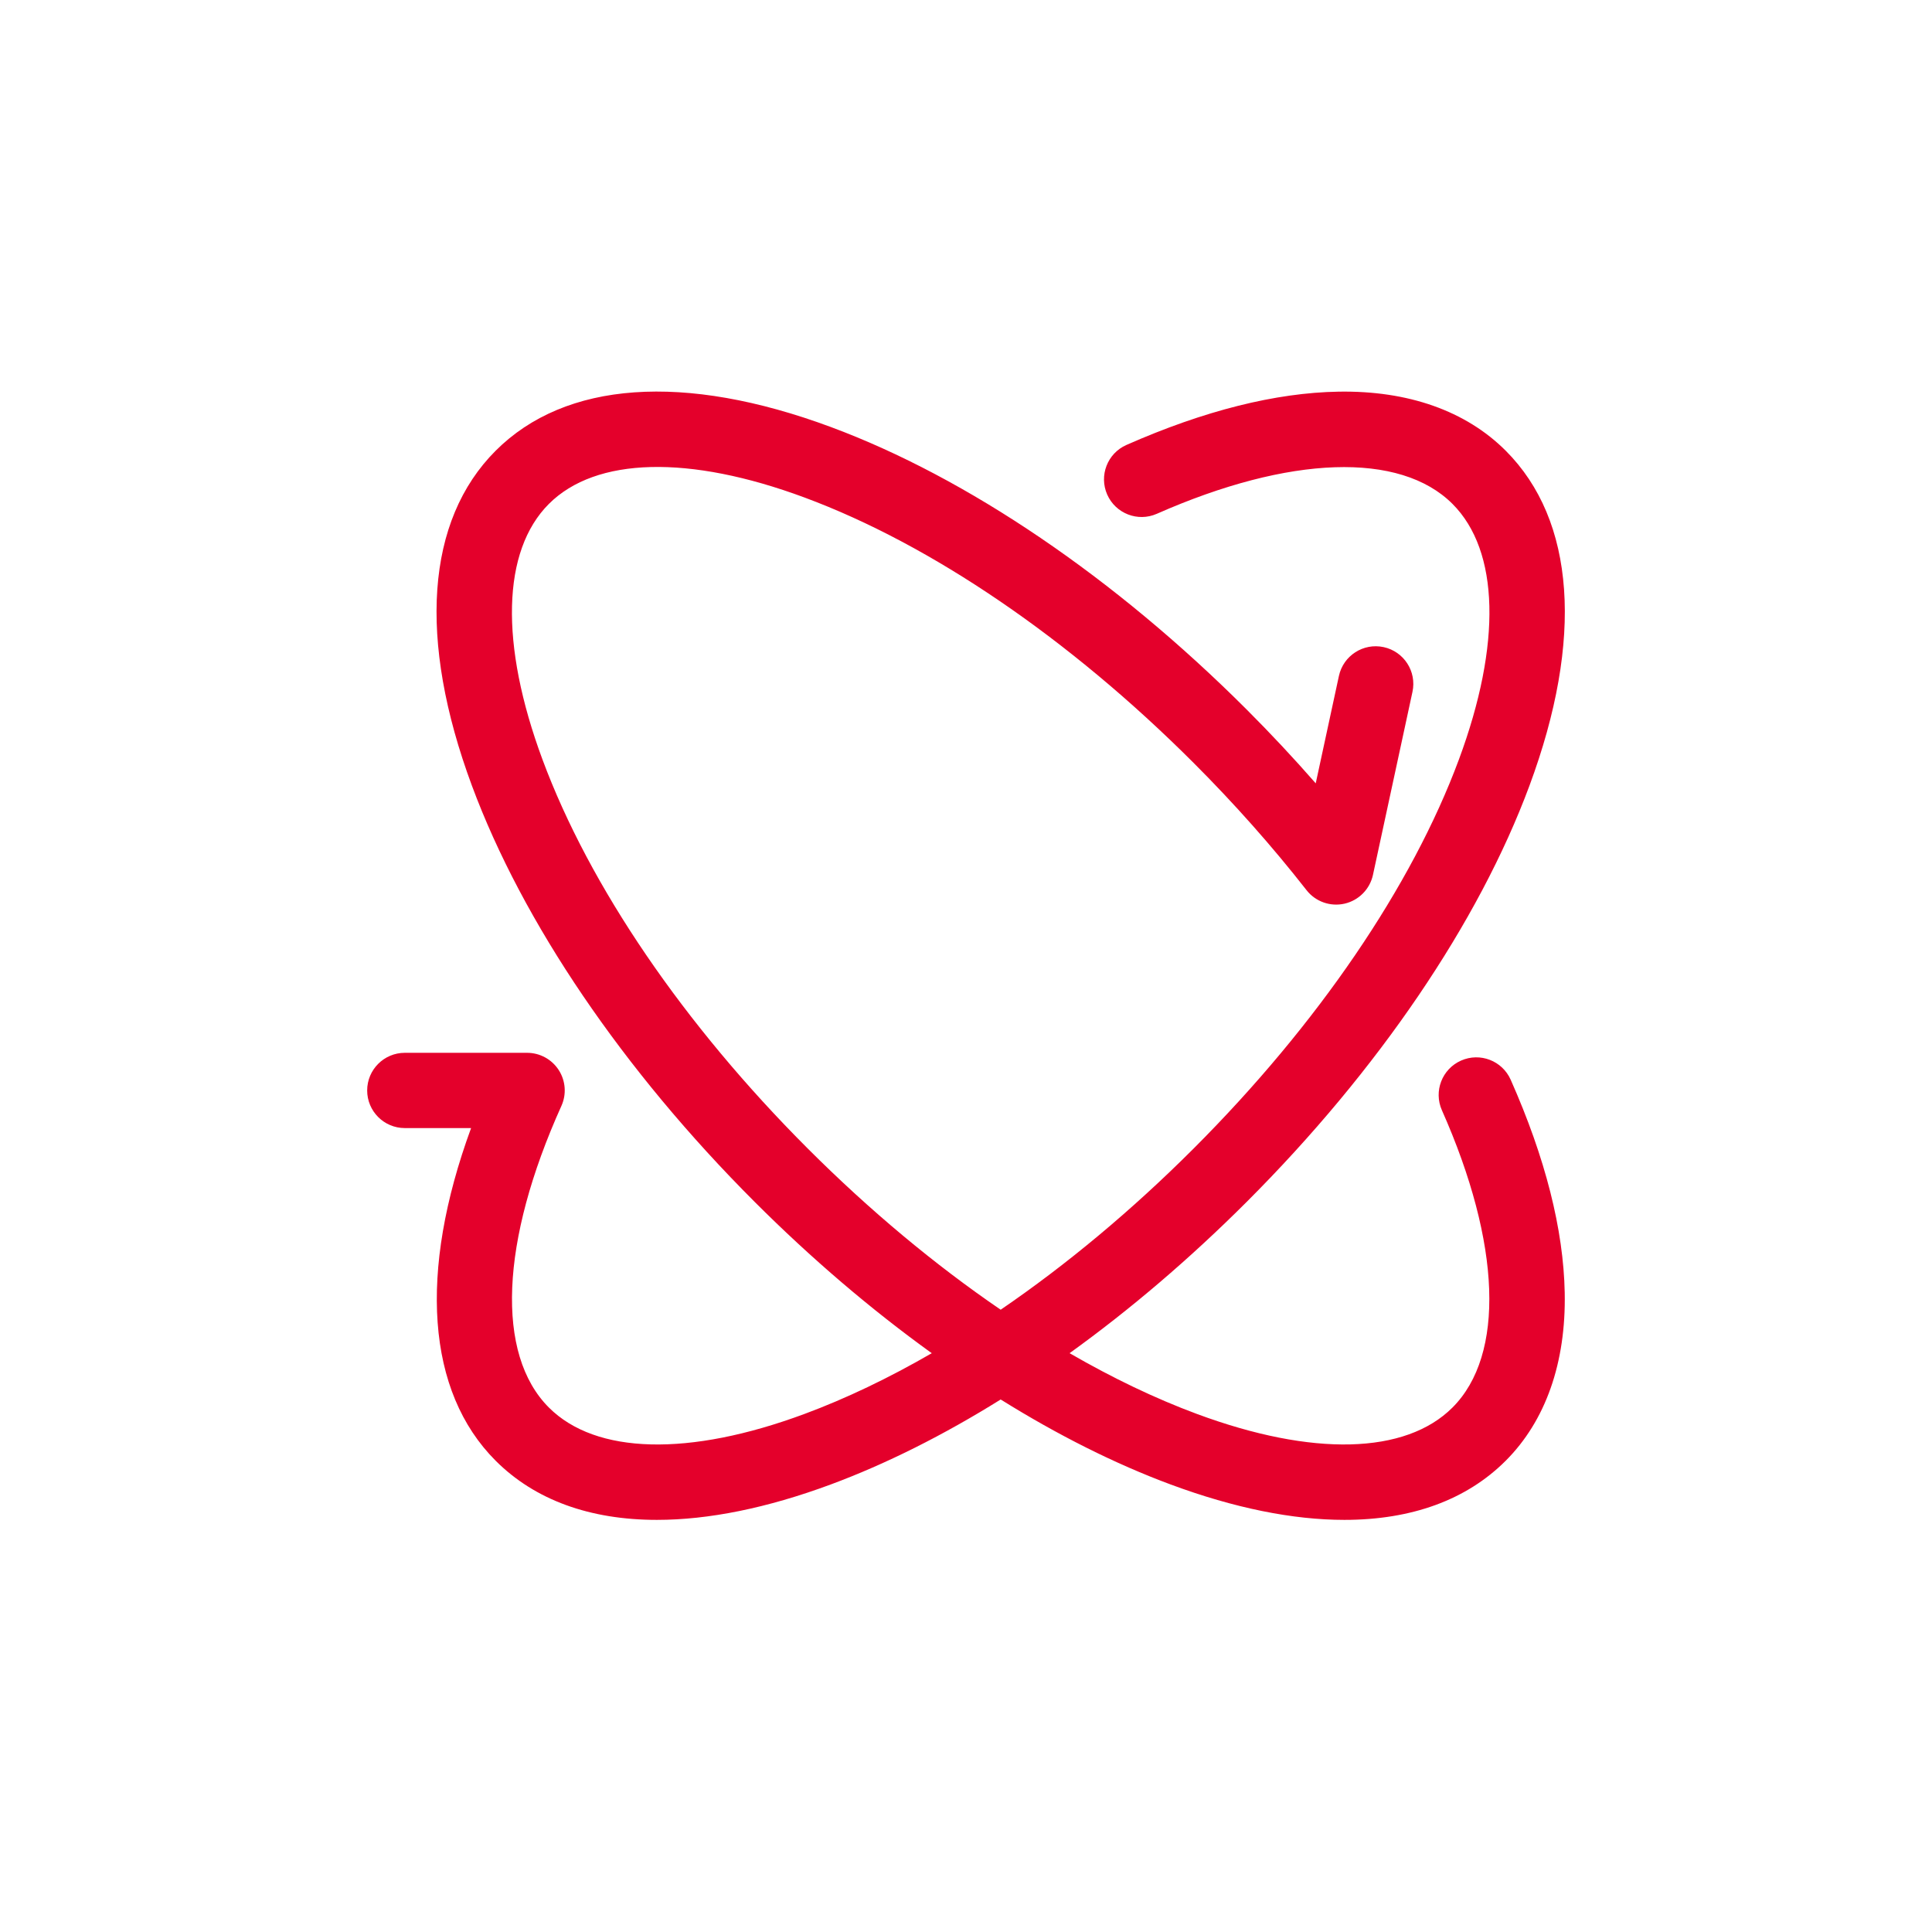
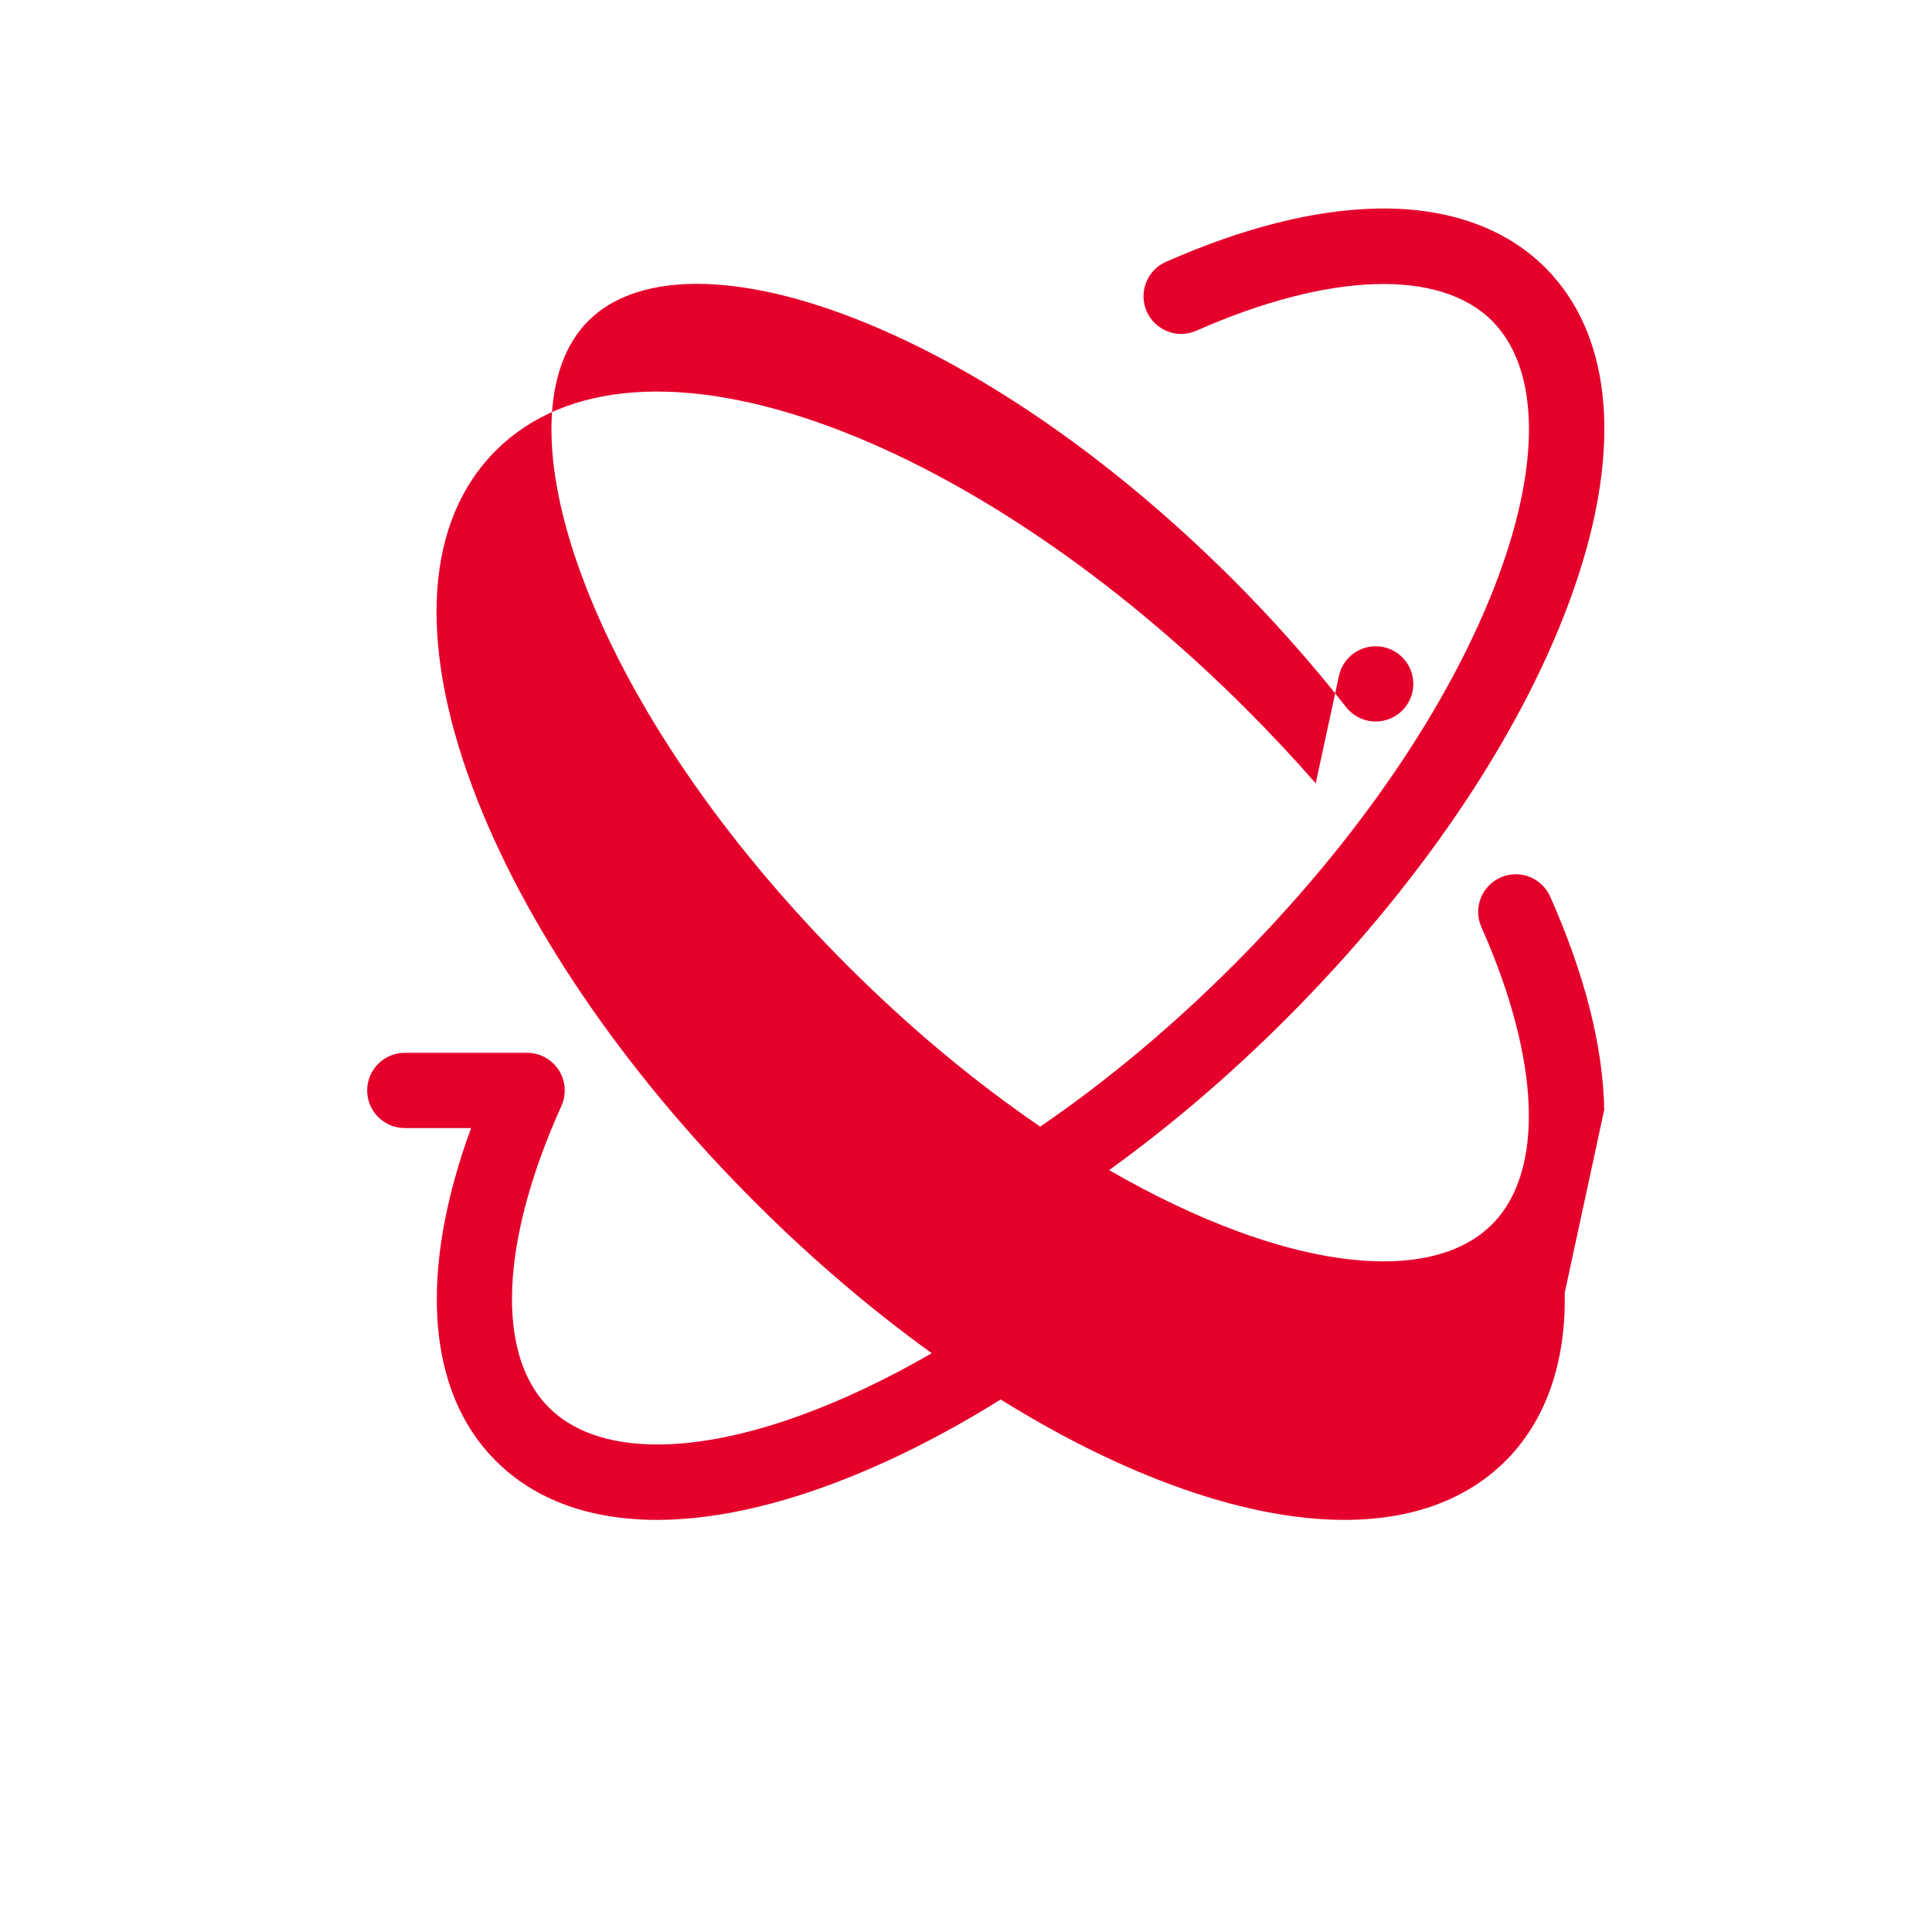
<svg xmlns="http://www.w3.org/2000/svg" id="Layer_1" data-name="Layer 1" viewBox="0 0 1080 1080">
  <defs>
    <style>
      .cls-1 {
        fill: #e4002b;
      }
    </style>
  </defs>
-   <path class="cls-1" d="M874.69,722.69c.75,39.08-10.66,71.54-32.99,93.87-21.99,21.99-52.78,33.06-90.16,33.06-28.8,0-61.5-6.57-97.12-19.78-31-11.5-63.02-27.57-95.03-47.52-32.01,19.95-64.03,36.02-95.04,47.52-35.61,13.21-68.32,19.78-97.12,19.78-37.38,0-68.16-11.07-90.15-33.06-38.65-38.64-43.27-105.41-13.74-185.96h-37.06c-11.61,0-21.03-9.42-21.03-21.03s9.42-21.04,21.03-21.04h68.38c7.14,0,13.79,3.63,17.67,9.62,3.87,6,4.44,13.56,1.5,20.06-34.18,75.78-36.8,138.81-7,168.61,26.23,26.23,78.32,27.54,142.89,3.58,23.21-8.61,47.08-20.04,71.14-33.95-33.89-24.41-67.31-52.9-99.04-84.63-73.53-73.53-129.64-156.14-158.01-232.6-30.37-81.84-25.65-148.35,13.27-187.27,38.93-38.93,105.44-43.64,187.27-13.28,76.47,28.37,159.07,84.49,232.6,158.02,13.39,13.39,26.27,27.16,38.55,41.2l12.96-60.03c2.45-11.35,13.64-18.57,25-16.12,11.35,2.45,18.57,13.64,16.12,25l-22.09,102.35c-1.73,7.97-7.91,14.23-15.86,16.06-7.95,1.82-16.24-1.11-21.27-7.54-19.12-24.44-40.37-48.39-63.15-71.17-69.34-69.34-146.58-122.02-217.49-148.33-64.57-23.96-116.66-22.65-142.89,3.58-26.24,26.24-27.54,78.32-3.58,142.9,26.31,70.91,78.98,148.14,148.32,217.48,34.57,34.57,71.09,64.99,107.82,90.07,36.74-25.09,73.26-55.51,107.82-90.07,69.34-69.34,122.01-146.57,148.32-217.48,23.96-64.58,22.65-116.66-3.58-142.9-29.28-29.28-91.07-27.21-165.28,5.53-10.63,4.69-23.05-.13-27.74-10.76-4.68-10.63.13-23.04,10.76-27.73,43.45-19.17,83.35-29.19,118.56-29.79,38.93-.66,71.2,10.76,93.45,33.01,38.92,38.92,43.63,105.43,13.27,187.27-28.37,76.46-84.49,159.07-158.02,232.6-31.73,31.72-65.15,60.22-99.04,84.62,24.06,13.92,47.94,25.35,71.14,33.96,64.58,23.96,116.66,22.65,142.9-3.58,29.42-29.42,27.21-91.55-5.92-166.19-4.71-10.61.07-23.04,10.69-27.75,10.62-4.72,23.04.07,27.76,10.69,19.37,43.65,29.54,83.73,30.21,119.12Z" />
+   <path class="cls-1" d="M874.69,722.69c.75,39.08-10.66,71.54-32.99,93.87-21.99,21.99-52.78,33.06-90.16,33.06-28.8,0-61.5-6.57-97.12-19.78-31-11.5-63.02-27.57-95.03-47.52-32.01,19.95-64.03,36.02-95.04,47.52-35.61,13.21-68.32,19.78-97.12,19.78-37.38,0-68.16-11.07-90.15-33.06-38.65-38.64-43.27-105.41-13.74-185.96h-37.06c-11.61,0-21.03-9.42-21.03-21.03s9.42-21.04,21.03-21.04h68.38c7.14,0,13.79,3.63,17.67,9.62,3.87,6,4.44,13.56,1.5,20.06-34.18,75.78-36.8,138.81-7,168.61,26.23,26.23,78.32,27.54,142.89,3.58,23.21-8.61,47.08-20.04,71.14-33.95-33.89-24.41-67.31-52.9-99.04-84.63-73.53-73.53-129.64-156.14-158.01-232.6-30.37-81.84-25.65-148.35,13.27-187.27,38.93-38.93,105.44-43.64,187.27-13.28,76.47,28.37,159.07,84.49,232.6,158.02,13.39,13.39,26.27,27.16,38.55,41.2l12.96-60.03c2.45-11.35,13.64-18.57,25-16.12,11.35,2.45,18.57,13.64,16.12,25c-1.73,7.97-7.91,14.23-15.86,16.06-7.95,1.82-16.24-1.11-21.27-7.54-19.12-24.44-40.37-48.39-63.15-71.17-69.34-69.34-146.58-122.02-217.49-148.33-64.57-23.96-116.66-22.65-142.89,3.58-26.24,26.24-27.54,78.32-3.58,142.9,26.31,70.91,78.98,148.14,148.32,217.48,34.57,34.57,71.09,64.99,107.82,90.07,36.74-25.09,73.26-55.51,107.82-90.07,69.34-69.34,122.01-146.57,148.32-217.48,23.96-64.58,22.65-116.66-3.58-142.9-29.28-29.28-91.07-27.21-165.28,5.53-10.63,4.69-23.05-.13-27.74-10.76-4.68-10.63.13-23.04,10.76-27.73,43.45-19.17,83.35-29.19,118.56-29.79,38.93-.66,71.2,10.76,93.45,33.01,38.92,38.92,43.63,105.43,13.27,187.27-28.37,76.46-84.49,159.07-158.02,232.6-31.73,31.72-65.15,60.22-99.04,84.62,24.06,13.92,47.94,25.35,71.14,33.96,64.58,23.96,116.66,22.65,142.9-3.58,29.42-29.42,27.21-91.55-5.92-166.19-4.71-10.61.07-23.04,10.69-27.75,10.62-4.72,23.04.07,27.76,10.69,19.37,43.65,29.54,83.73,30.21,119.12Z" />
</svg>